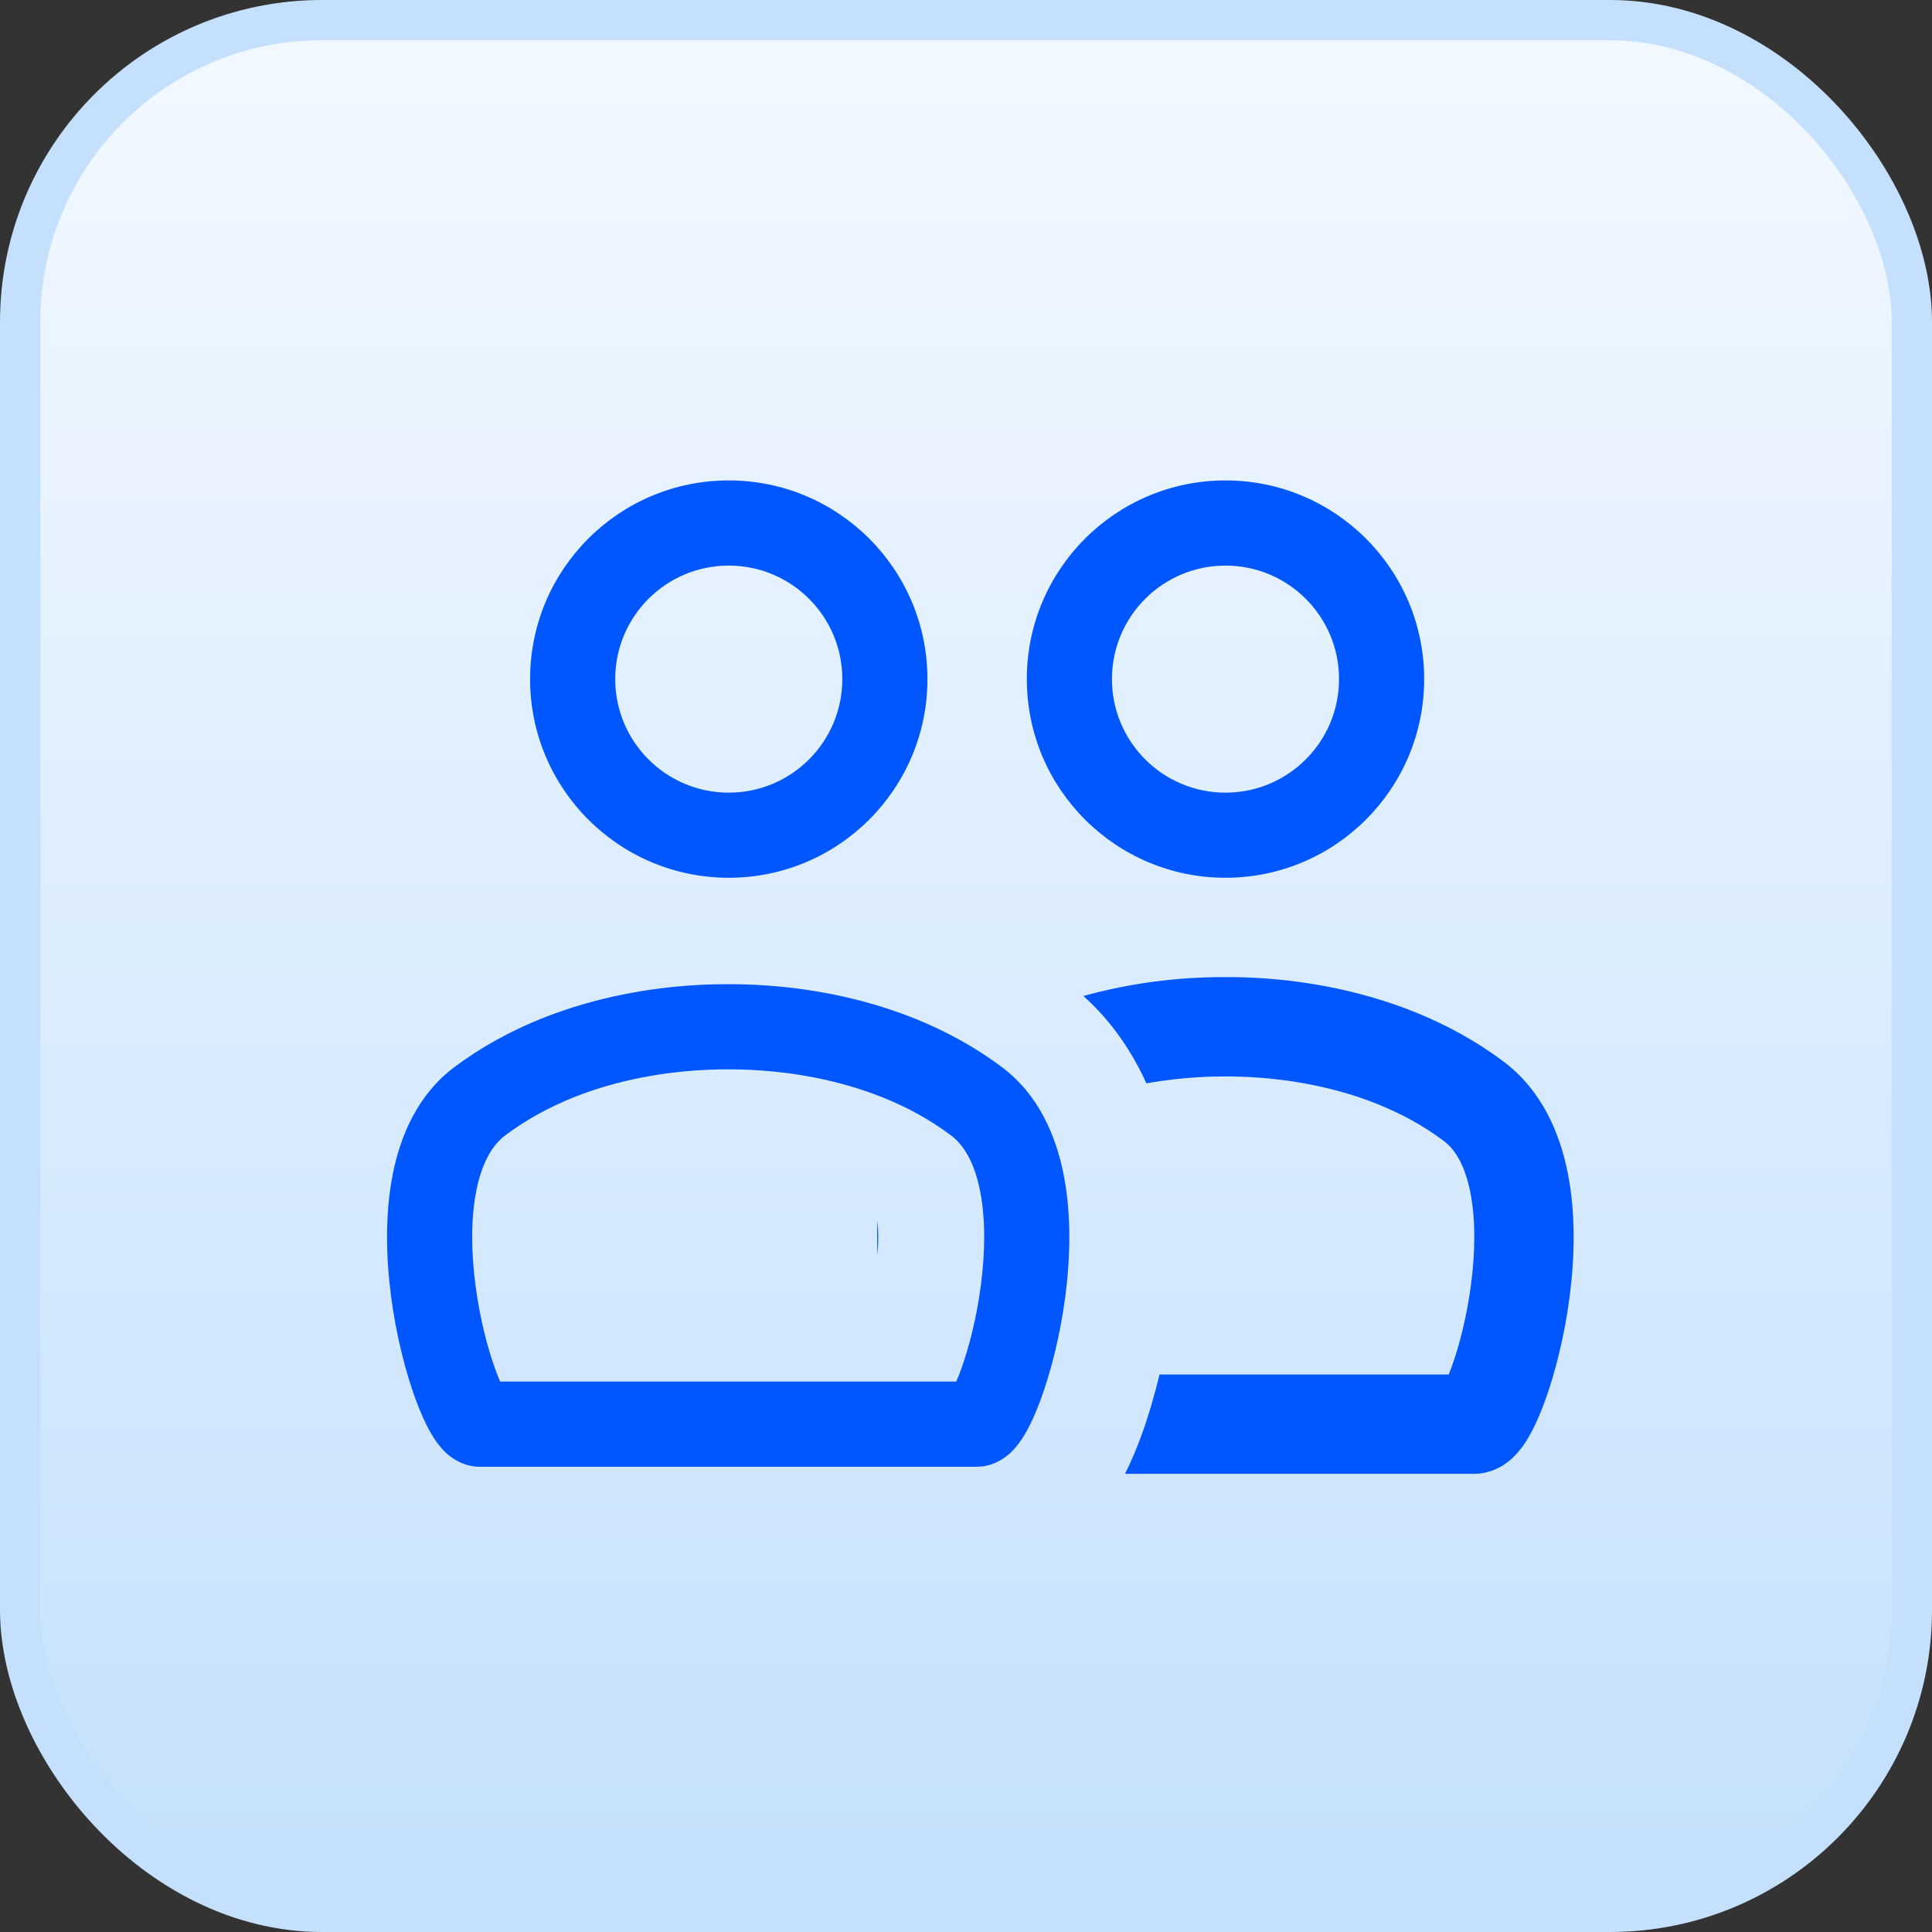
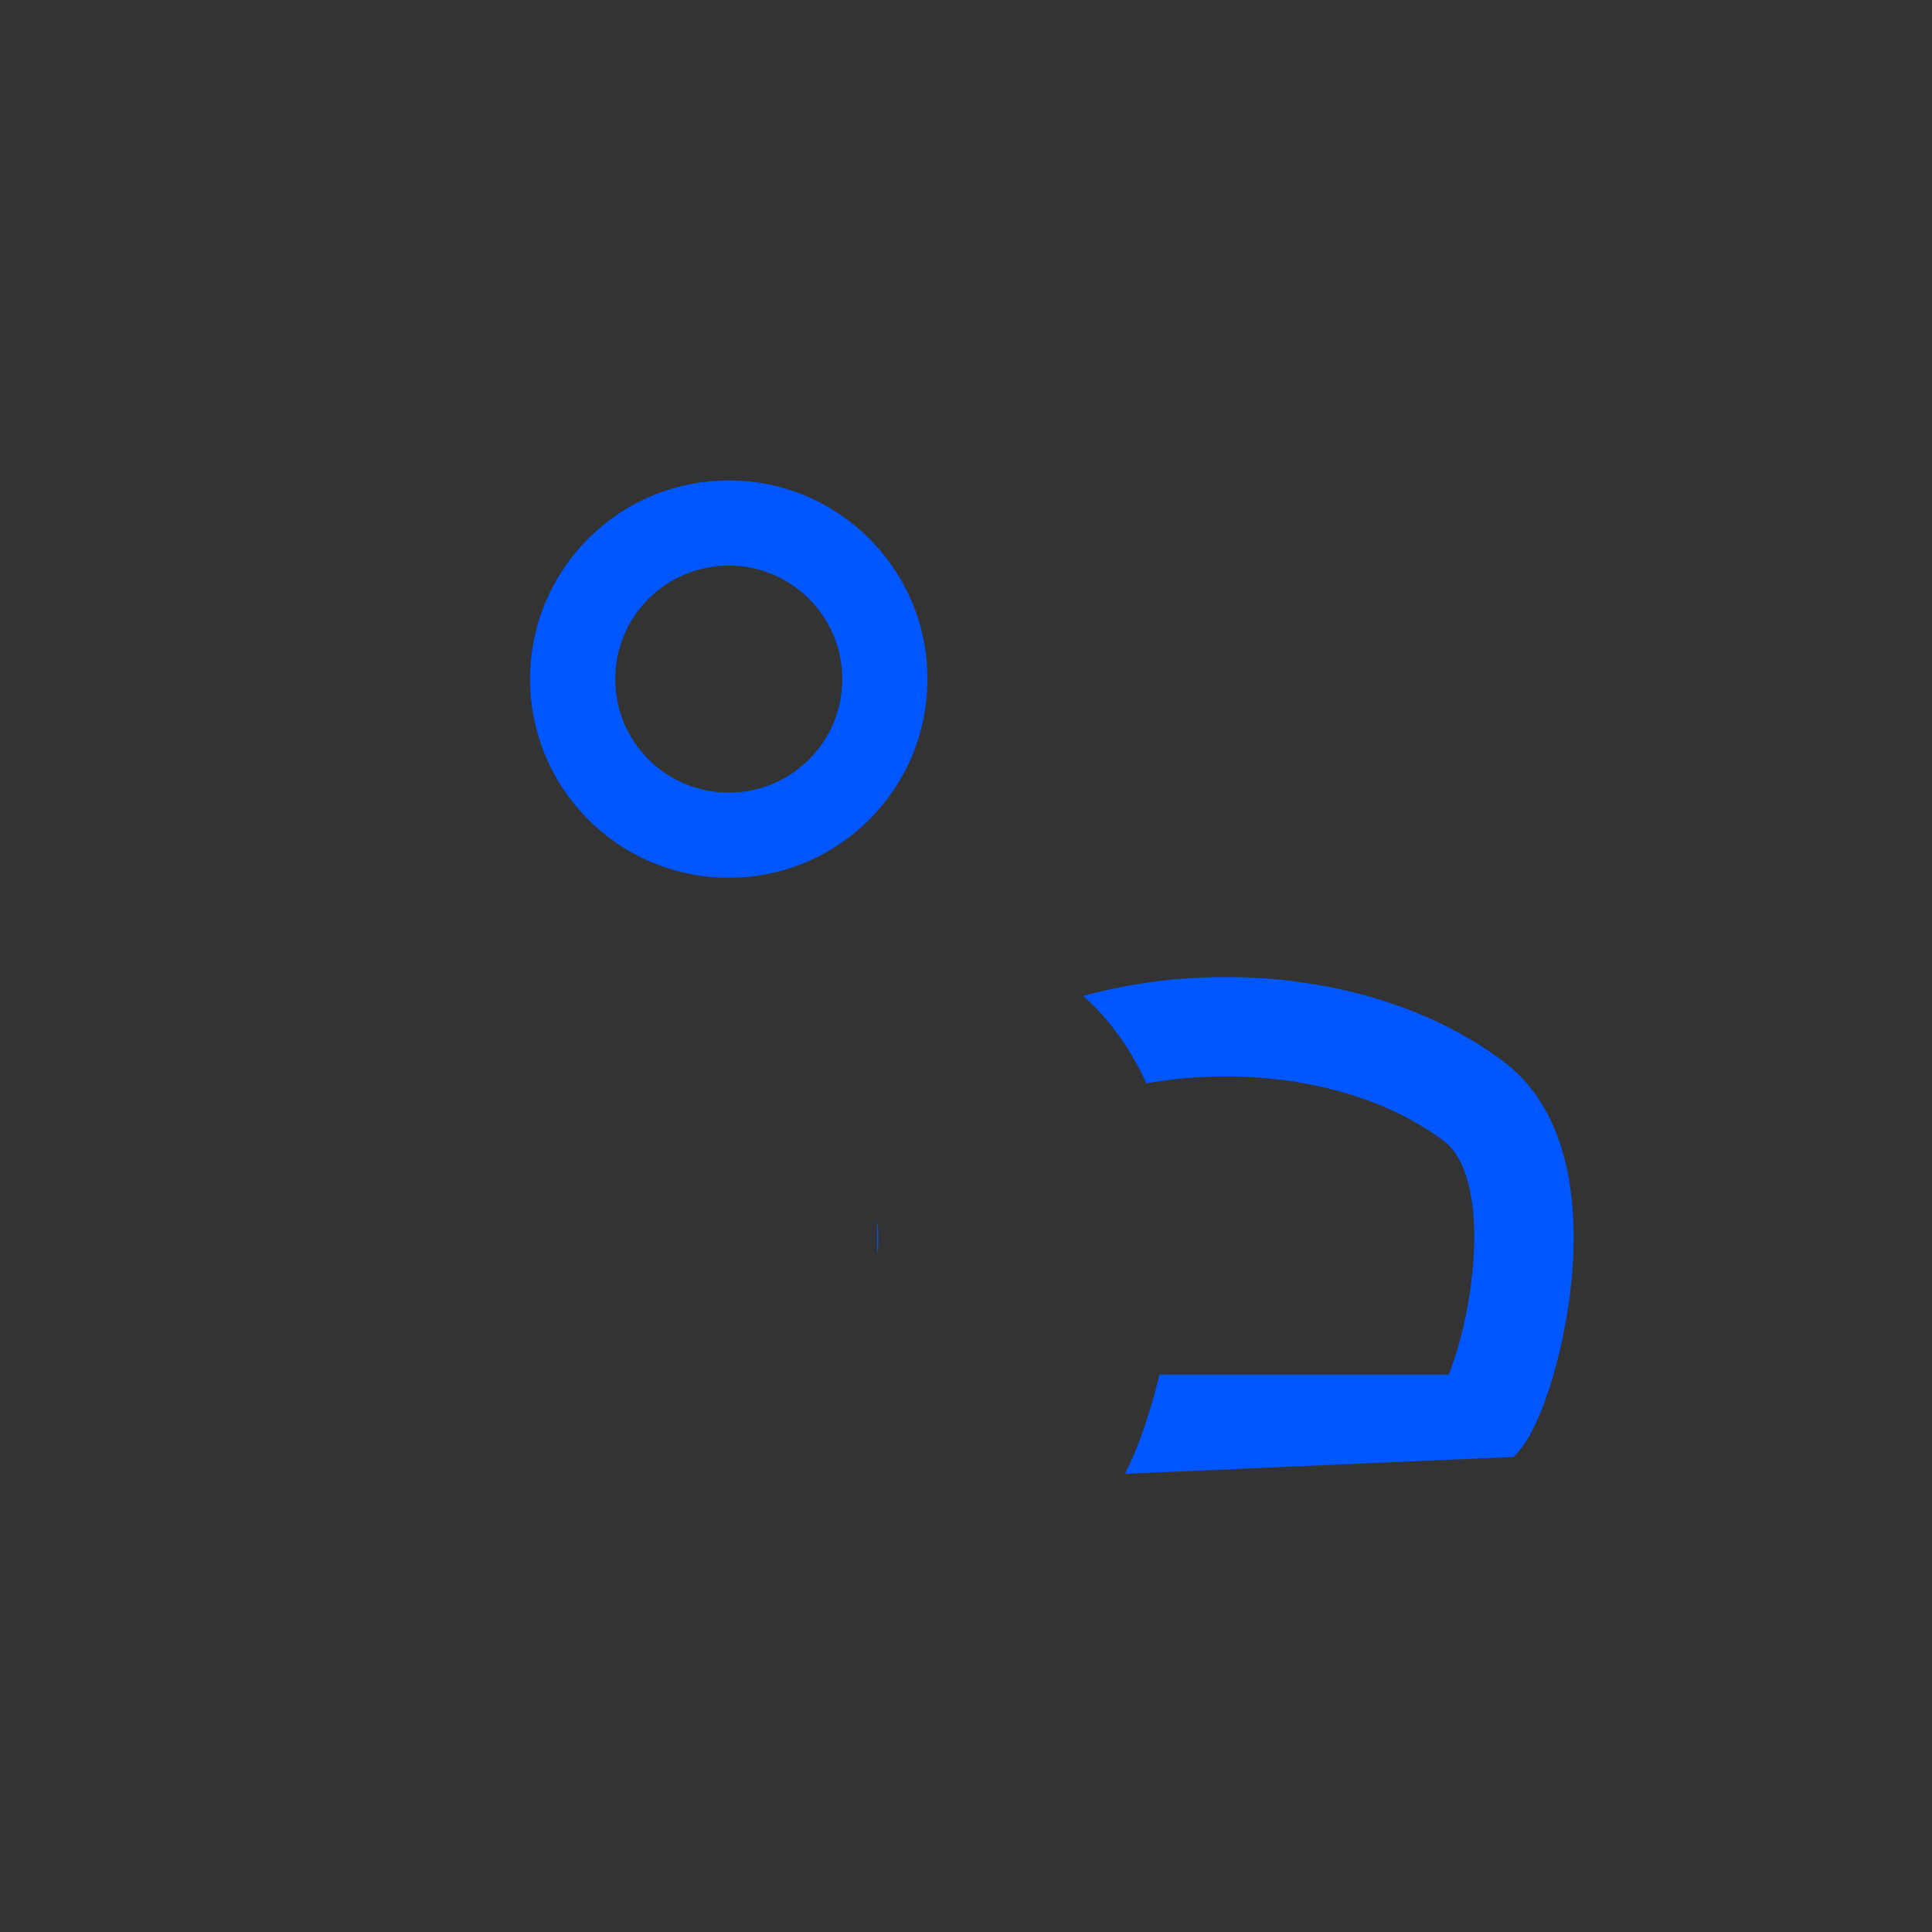
<svg xmlns="http://www.w3.org/2000/svg" width="48" height="48" viewBox="0 0 48 48" fill="none">
  <rect x="0" y="0" width="48" height="48" fill="#333333" stroke="none" />
-   <rect x="0.5" y="0.5" width="47" height="47" rx="7.5" fill="url(#paint0_linear_1811_84595)" />
-   <path fill-rule="evenodd" clip-rule="evenodd" d="M21.801 30.327C21.824 30.556 21.828 30.846 21.802 31.185C21.79 30.902 21.789 30.614 21.801 30.327ZM26.916 24.745C28.598 24.276 30.022 24.276 30.428 24.276L30.46 24.276C31.13 24.276 34.556 24.275 37.355 26.374C38.307 27.088 38.757 28.153 38.954 29.159C39.152 30.171 39.122 31.259 38.996 32.226C38.869 33.198 38.636 34.116 38.382 34.813C38.257 35.156 38.111 35.487 37.948 35.756C37.869 35.886 37.756 36.05 37.605 36.197C37.491 36.309 37.147 36.617 36.615 36.617L27.95 36.617C28.117 36.286 28.253 35.954 28.36 35.659C28.525 35.206 28.678 34.695 28.808 34.149L35.993 34.149C36.016 34.094 36.039 34.034 36.063 33.967C36.252 33.449 36.444 32.709 36.548 31.907C36.654 31.1 36.662 30.297 36.532 29.633C36.4 28.961 36.157 28.561 35.874 28.349C33.76 26.763 31.05 26.744 30.445 26.744C30.16 26.744 29.413 26.749 28.481 26.916C28.141 26.16 27.643 25.398 26.916 24.745Z" fill="#0057FF" />
-   <path fill-rule="evenodd" clip-rule="evenodd" d="M30.447 19.693C32.005 19.693 33.268 18.43 33.268 16.872C33.268 15.314 32.005 14.052 30.447 14.052C28.889 14.052 27.626 15.314 27.626 16.872C27.626 18.43 28.889 19.693 30.447 19.693ZM35.383 16.872C35.383 19.598 33.173 21.808 30.447 21.808C27.721 21.808 25.511 19.598 25.511 16.872C25.511 14.146 27.721 11.936 30.447 11.936C33.173 11.936 35.383 14.146 35.383 16.872Z" fill="#0057FF" />
-   <path fill-rule="evenodd" clip-rule="evenodd" d="M24.352 29.599C24.216 28.903 23.957 28.456 23.627 28.208C21.462 26.584 18.699 26.568 18.091 26.568C17.484 26.568 14.716 26.584 12.554 28.207C12.224 28.455 11.966 28.902 11.831 29.598C11.696 30.288 11.706 31.111 11.813 31.929C11.919 32.743 12.114 33.496 12.308 34.027C12.35 34.144 12.39 34.243 12.427 34.325L23.757 34.325C23.794 34.243 23.834 34.144 23.876 34.027C24.07 33.496 24.264 32.743 24.37 31.93C24.477 31.111 24.487 30.288 24.352 29.599ZM12.566 34.594C12.566 34.594 12.566 34.594 12.566 34.593ZM25.129 36.071C25.024 36.173 24.724 36.441 24.262 36.441L11.922 36.441C11.46 36.441 11.159 36.172 11.055 36.071C10.919 35.938 10.815 35.788 10.74 35.664C10.585 35.409 10.444 35.09 10.321 34.753C10.071 34.069 9.841 33.163 9.715 32.203C9.591 31.248 9.562 30.181 9.754 29.193C9.946 28.212 10.381 27.194 11.284 26.516C14.033 24.452 17.415 24.453 18.077 24.453L18.105 24.453C18.768 24.453 22.145 24.452 24.896 26.515C25.8 27.193 26.236 28.211 26.428 29.193C26.621 30.18 26.593 31.248 26.468 32.203C26.343 33.163 26.113 34.068 25.863 34.752C25.74 35.09 25.599 35.409 25.444 35.664C25.369 35.788 25.265 35.938 25.129 36.071Z" fill="#0057FF" />
+   <path fill-rule="evenodd" clip-rule="evenodd" d="M21.801 30.327C21.824 30.556 21.828 30.846 21.802 31.185C21.79 30.902 21.789 30.614 21.801 30.327ZM26.916 24.745C28.598 24.276 30.022 24.276 30.428 24.276L30.46 24.276C31.13 24.276 34.556 24.275 37.355 26.374C38.307 27.088 38.757 28.153 38.954 29.159C39.152 30.171 39.122 31.259 38.996 32.226C38.869 33.198 38.636 34.116 38.382 34.813C38.257 35.156 38.111 35.487 37.948 35.756C37.869 35.886 37.756 36.05 37.605 36.197L27.95 36.617C28.117 36.286 28.253 35.954 28.36 35.659C28.525 35.206 28.678 34.695 28.808 34.149L35.993 34.149C36.016 34.094 36.039 34.034 36.063 33.967C36.252 33.449 36.444 32.709 36.548 31.907C36.654 31.1 36.662 30.297 36.532 29.633C36.4 28.961 36.157 28.561 35.874 28.349C33.76 26.763 31.05 26.744 30.445 26.744C30.16 26.744 29.413 26.749 28.481 26.916C28.141 26.16 27.643 25.398 26.916 24.745Z" fill="#0057FF" />
  <path fill-rule="evenodd" clip-rule="evenodd" d="M18.106 19.693C19.664 19.693 20.927 18.43 20.927 16.872C20.927 15.314 19.664 14.052 18.106 14.052C16.548 14.052 15.285 15.314 15.285 16.872C15.285 18.43 16.548 19.693 18.106 19.693ZM23.042 16.872C23.042 19.598 20.832 21.808 18.106 21.808C15.38 21.808 13.17 19.598 13.17 16.872C13.17 14.146 15.38 11.936 18.106 11.936C20.832 11.936 23.042 14.146 23.042 16.872Z" fill="#0057FF" />
-   <rect x="0.5" y="0.5" width="47" height="47" rx="7.5" stroke="#C4E0FD" />
  <defs>
    <linearGradient id="paint0_linear_1811_84595" x1="24" y1="0" x2="24" y2="48" gradientUnits="userSpaceOnUse">
      <stop stop-color="#F3F9FF" />
      <stop offset="1" stop-color="#C4E0FD" />
    </linearGradient>
  </defs>
</svg>